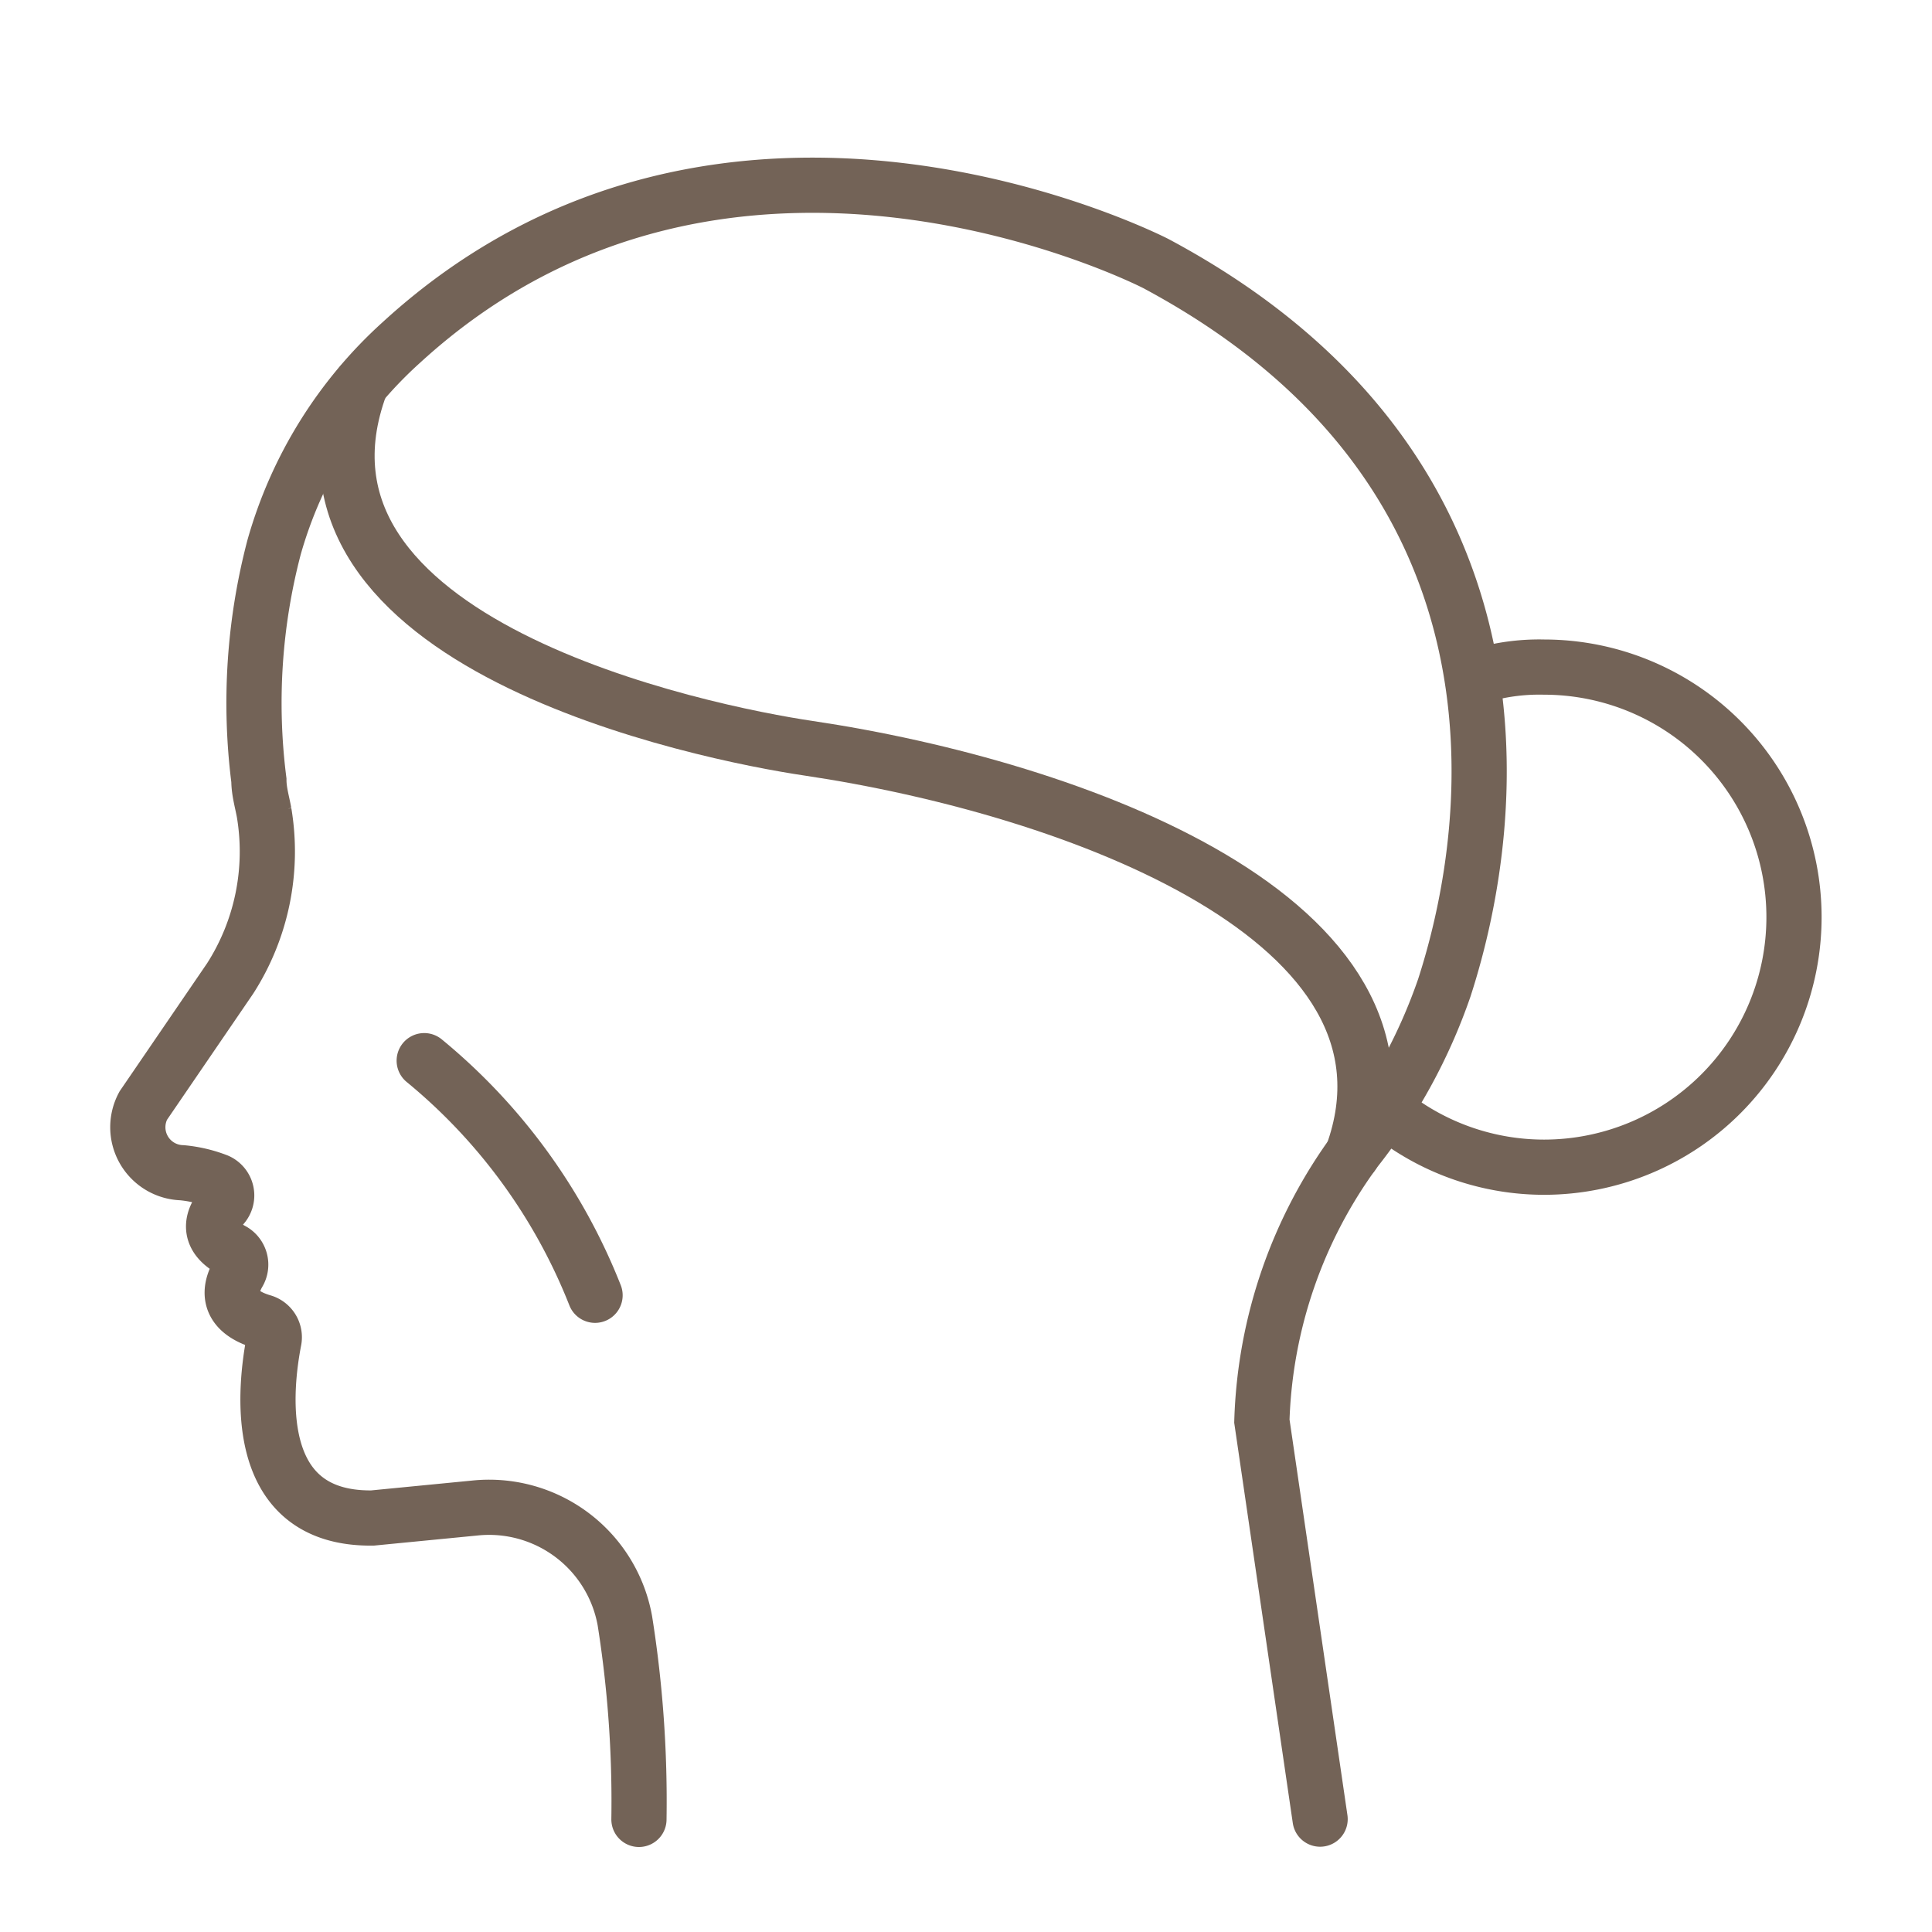
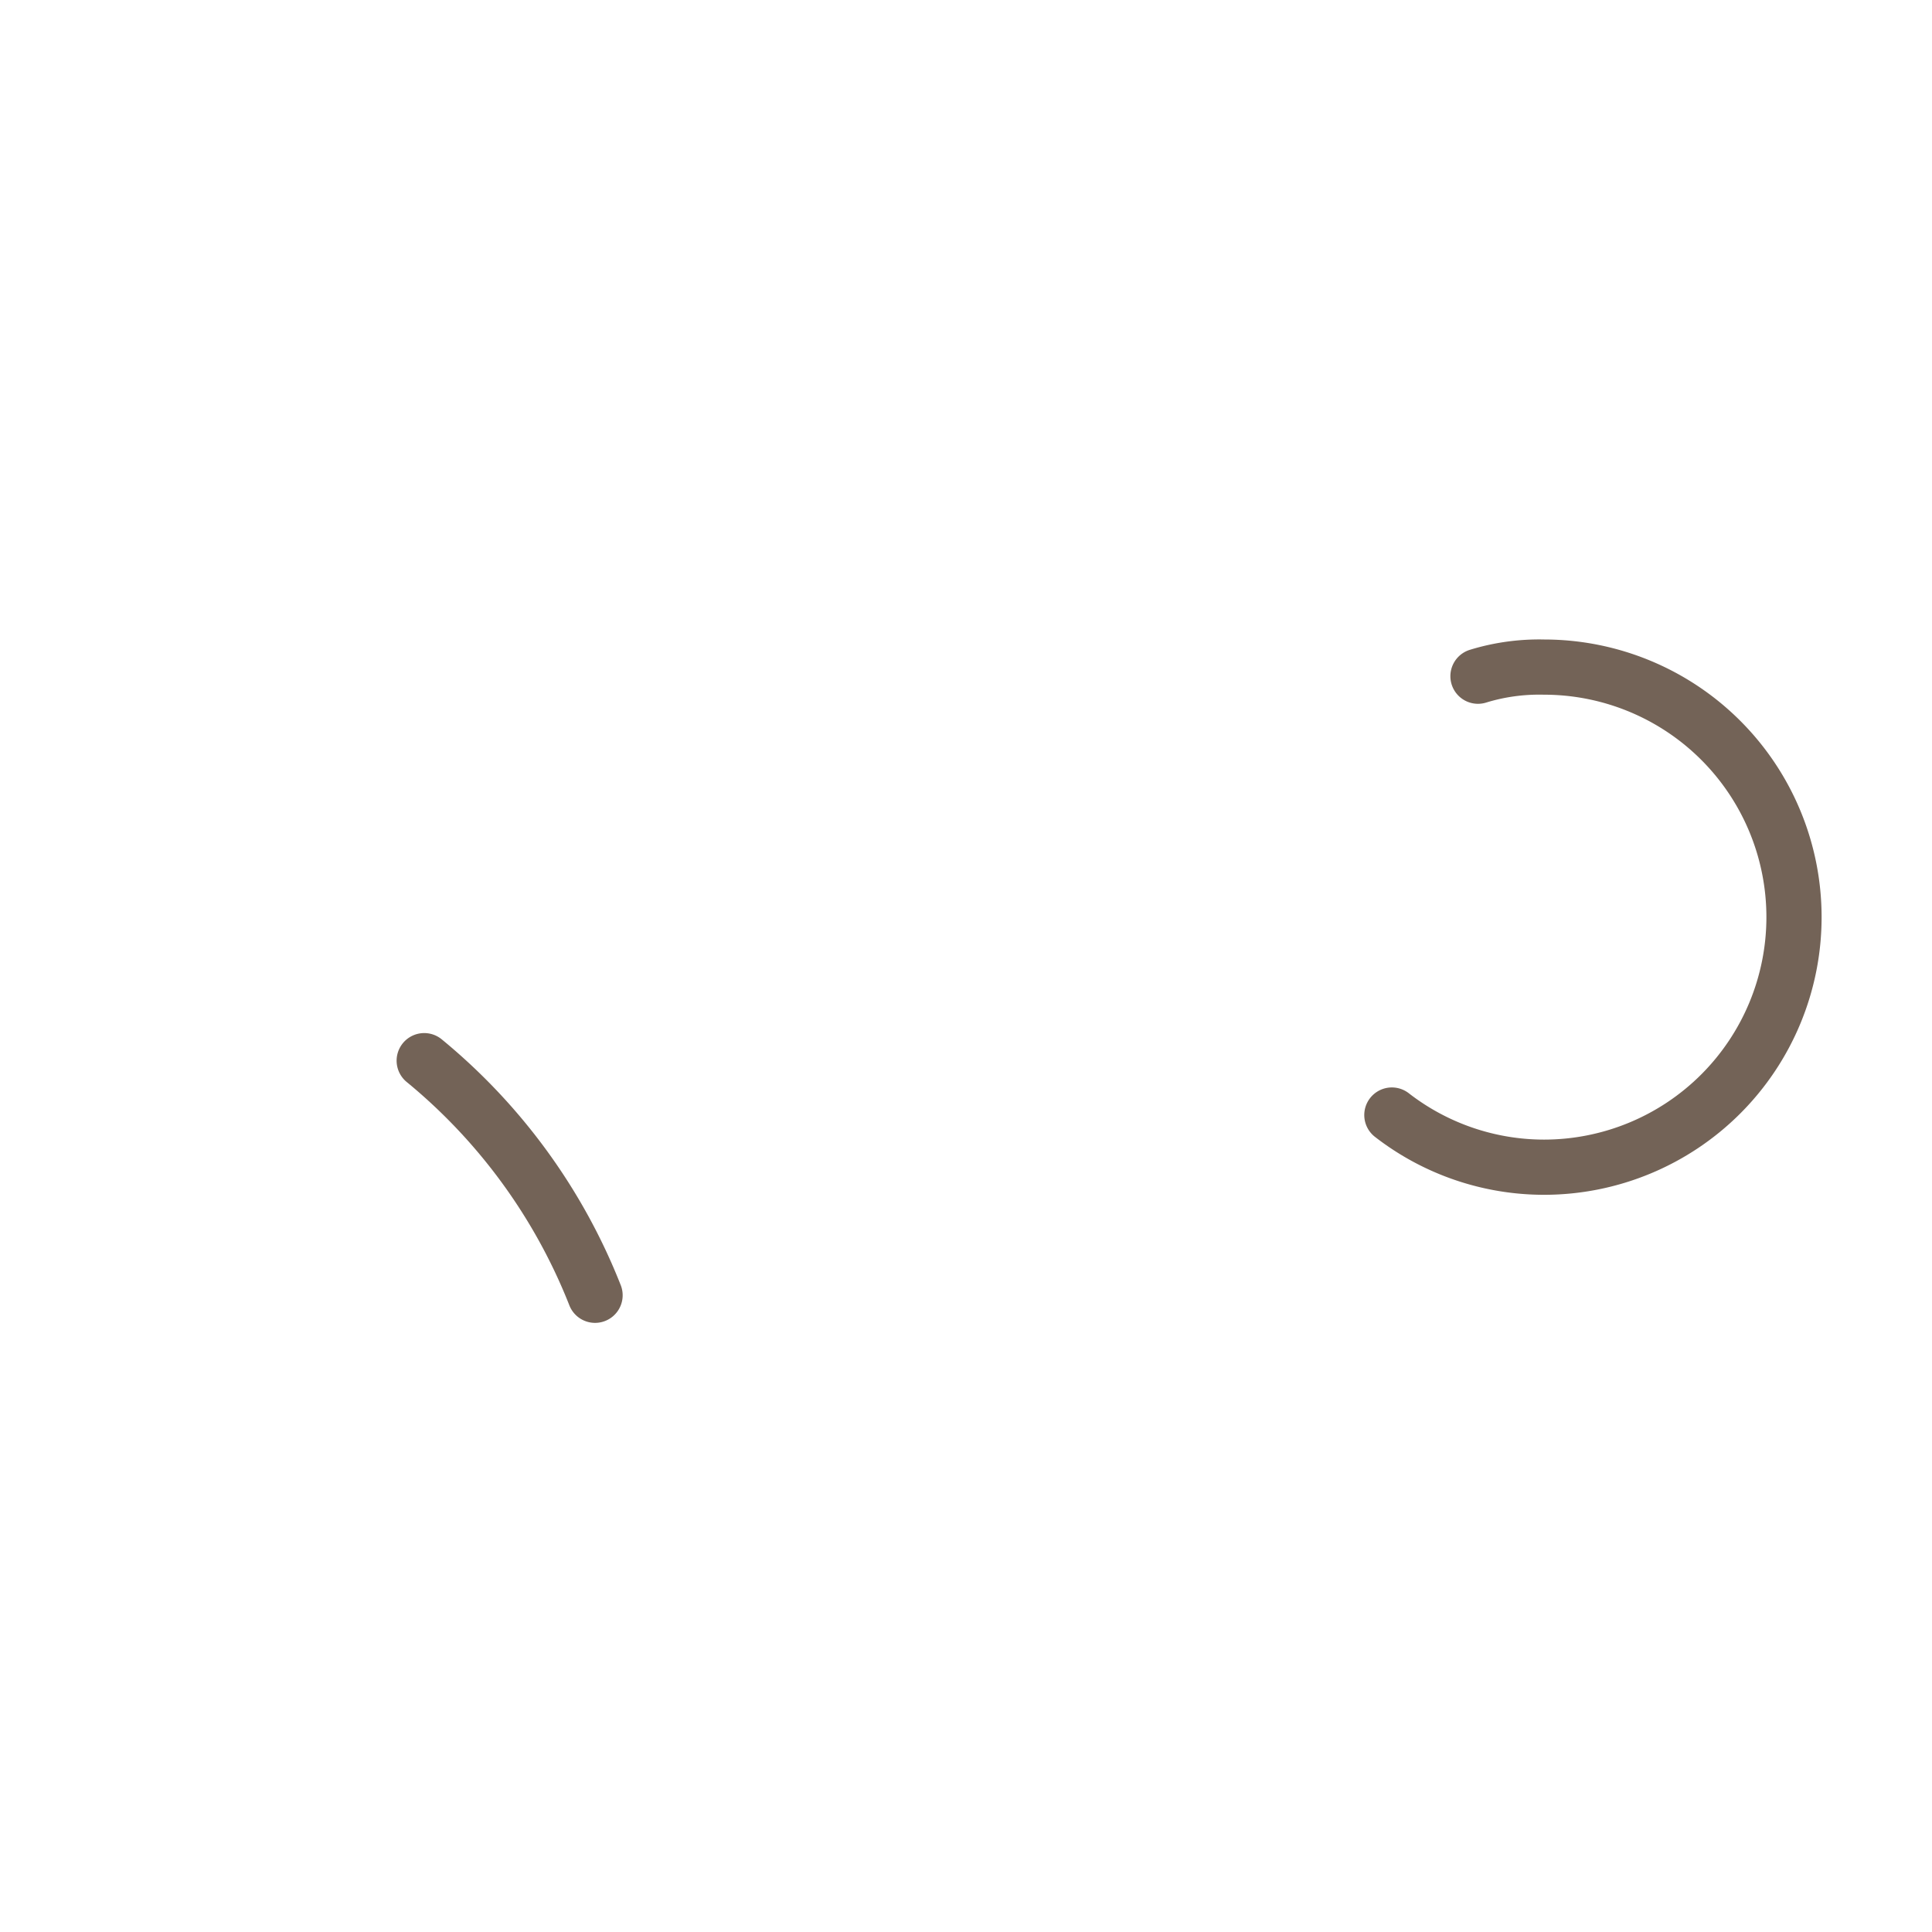
<svg xmlns="http://www.w3.org/2000/svg" viewBox="0 0 70 70">
  <defs>
    <style>.cls-1,.cls-2{fill:none;}.cls-1{stroke:#736357;stroke-linecap:round;stroke-miterlimit:10;stroke-width:2px;}</style>
  </defs>
  <title>アセット 19</title>
  <g id="レイヤー_2" data-name="レイヤー 2">
    <g id="レイヤー_2-2" data-name="レイヤー 2">
-       <path class="cls-1" d="M47.83,65.91,45.72,51.49a17.44,17.44,0,0,1,3.41-9.84,20,20,0,0,0,3.2-5.86c2.07-6.39,3.28-18.9-10.45-26.24,0,0-15.49-8-27.34,2.86a15.76,15.76,0,0,0-4.61,7.42,22.21,22.21,0,0,0-.55,8.44c0,.4.12.79.19,1.18a8.52,8.52,0,0,1-1.23,6L5.19,40.06a1.65,1.65,0,0,0,1.4,2.43,4.75,4.75,0,0,1,1.28.3.57.57,0,0,1,.21.89c-.35.41-.67,1.08.33,1.62a.59.59,0,0,1,.23.82c-.32.55-.5,1.36.87,1.77a.58.58,0,0,1,.42.66C9.61,50.2,9,55.06,13.5,55l3.69-.36a5,5,0,0,1,5.45,4.08,41.76,41.76,0,0,1,.51,7.2" />
-       <path class="cls-1" d="M13.07,13.94c-3.5,9.41,12.51,12.62,16.22,13.17C38.9,28.54,52.08,33.33,49,41.83" />
      <path class="cls-1" d="M50.43,40.4a9,9,0,0,0,5.51,1.89,9.06,9.06,0,1,0,0-18.12,7.55,7.55,0,0,0-2.39.33" />
      <path class="cls-1" d="M15.37,38.43a20.92,20.92,0,0,1,6.19,8.5" />
-       <rect class="cls-2" width="70" height="70" />
    </g>
  </g>
</svg>